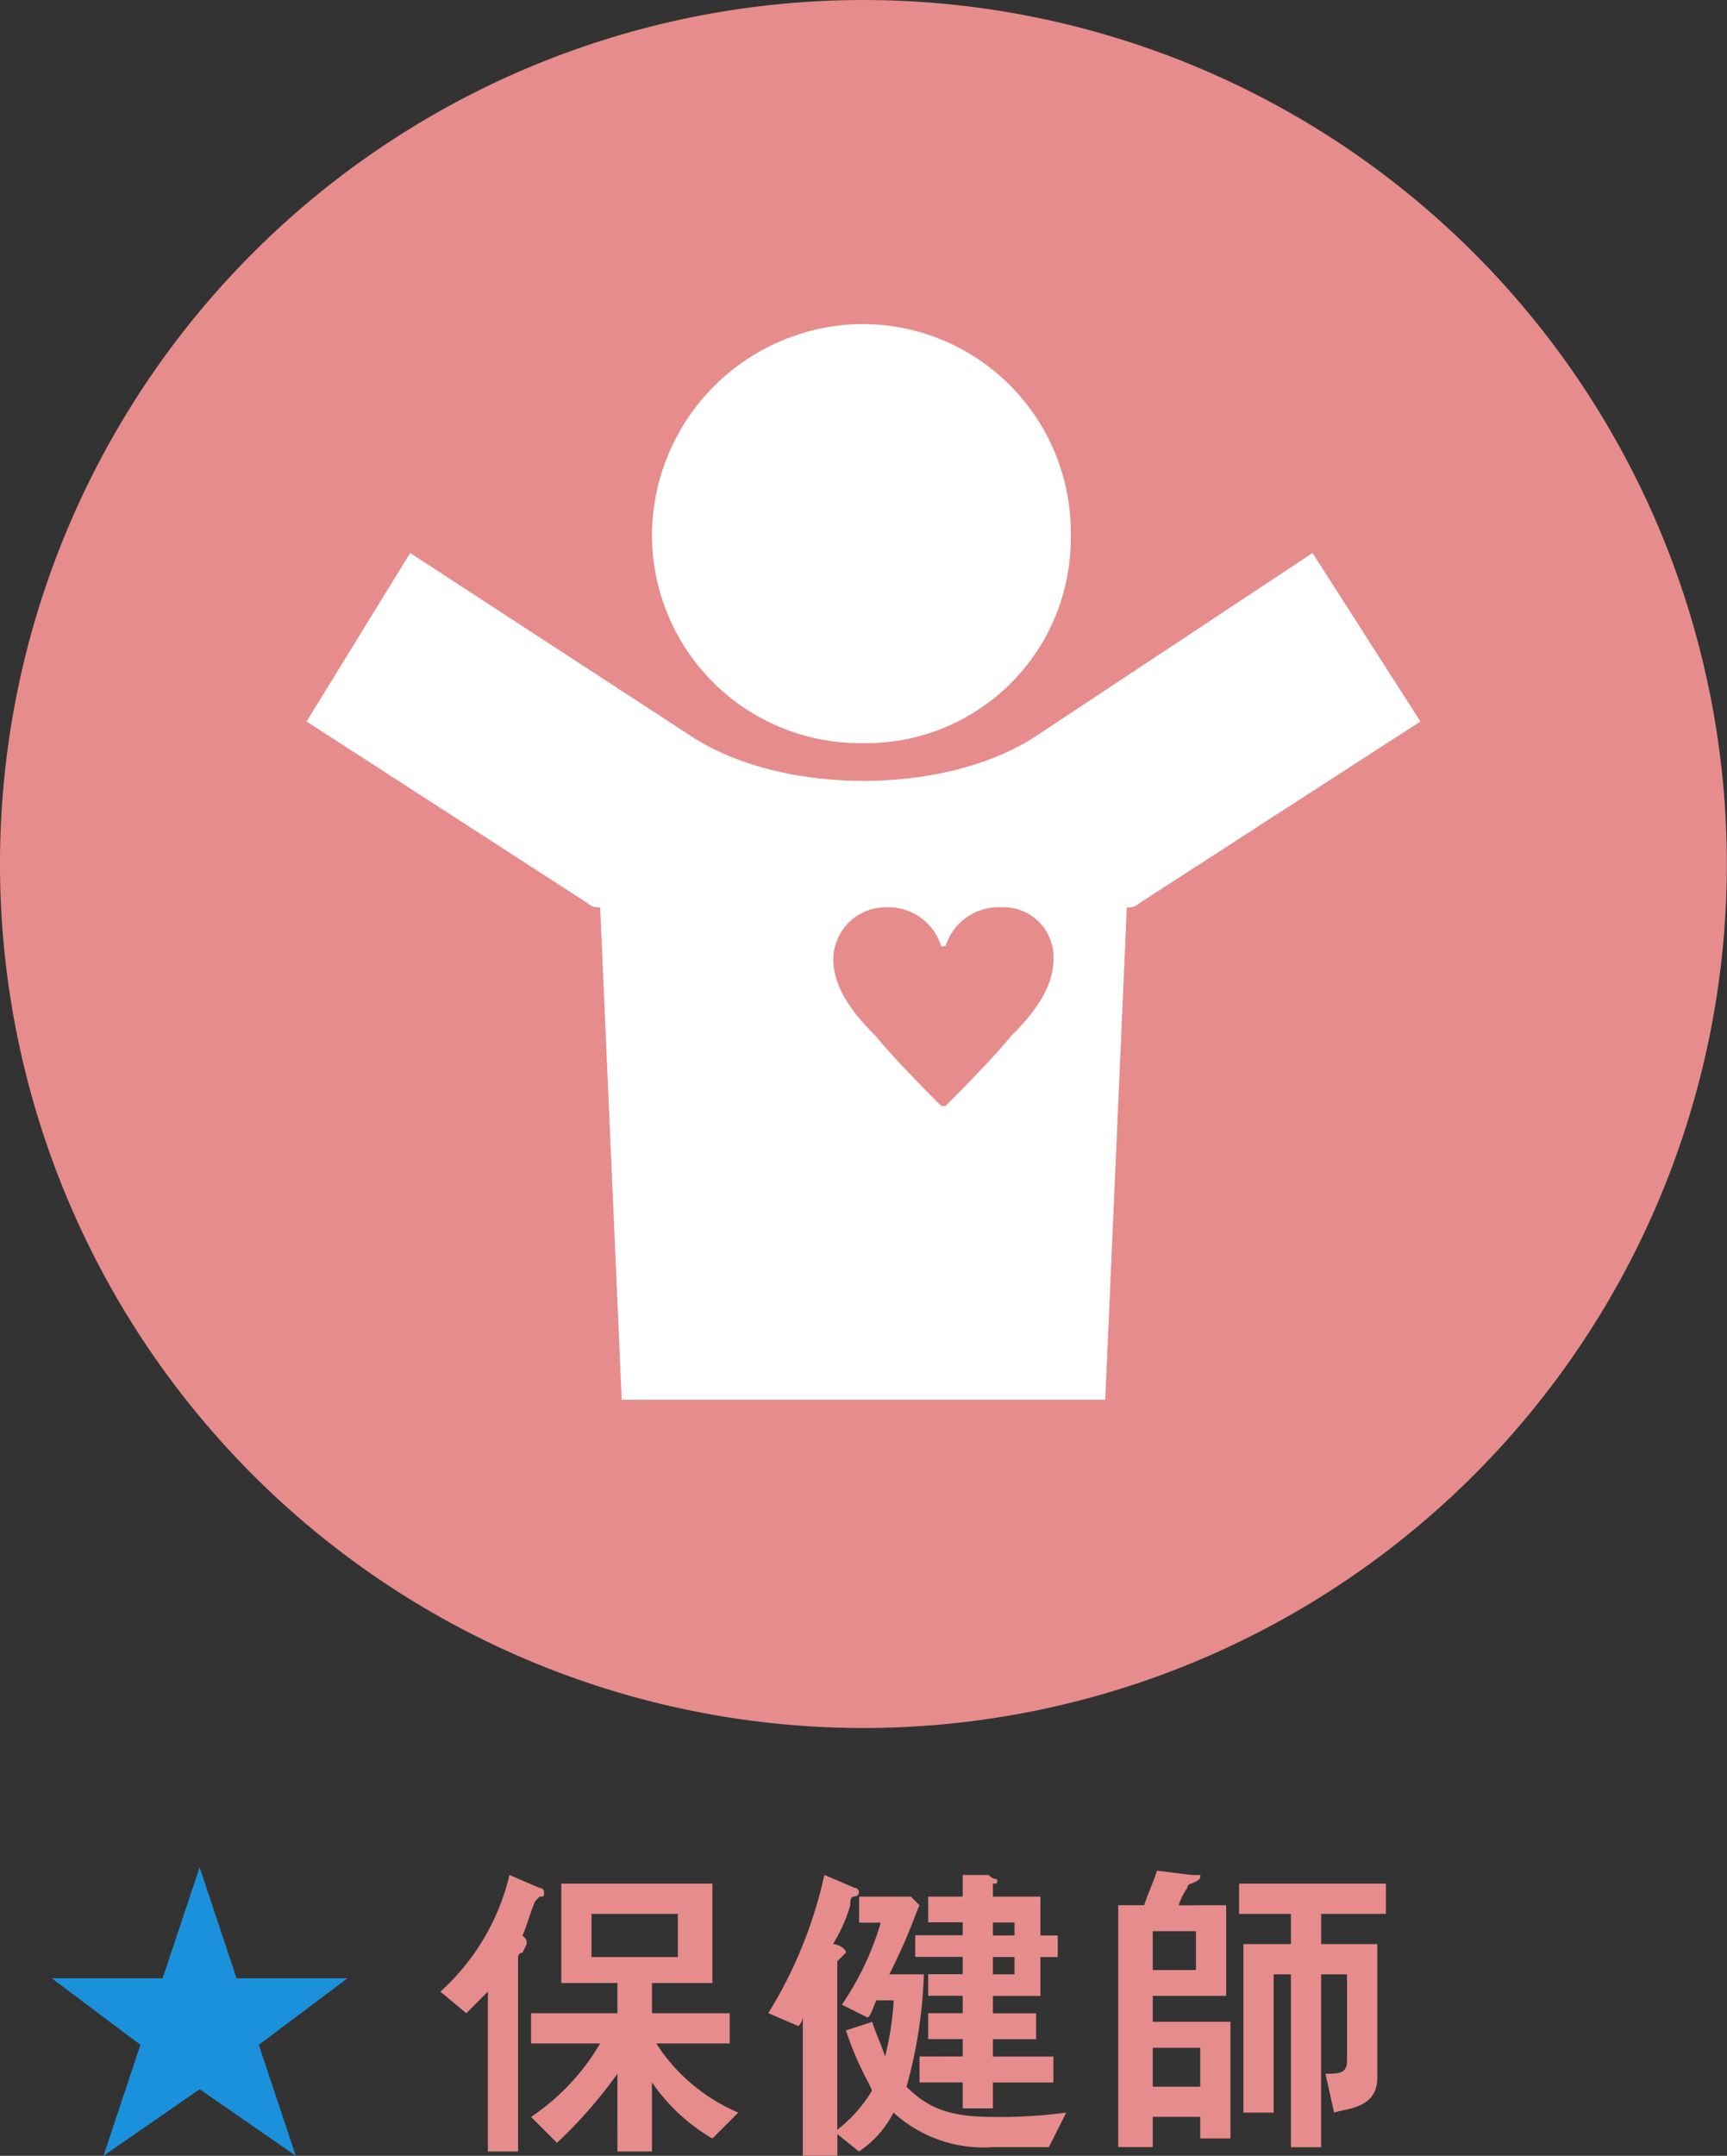
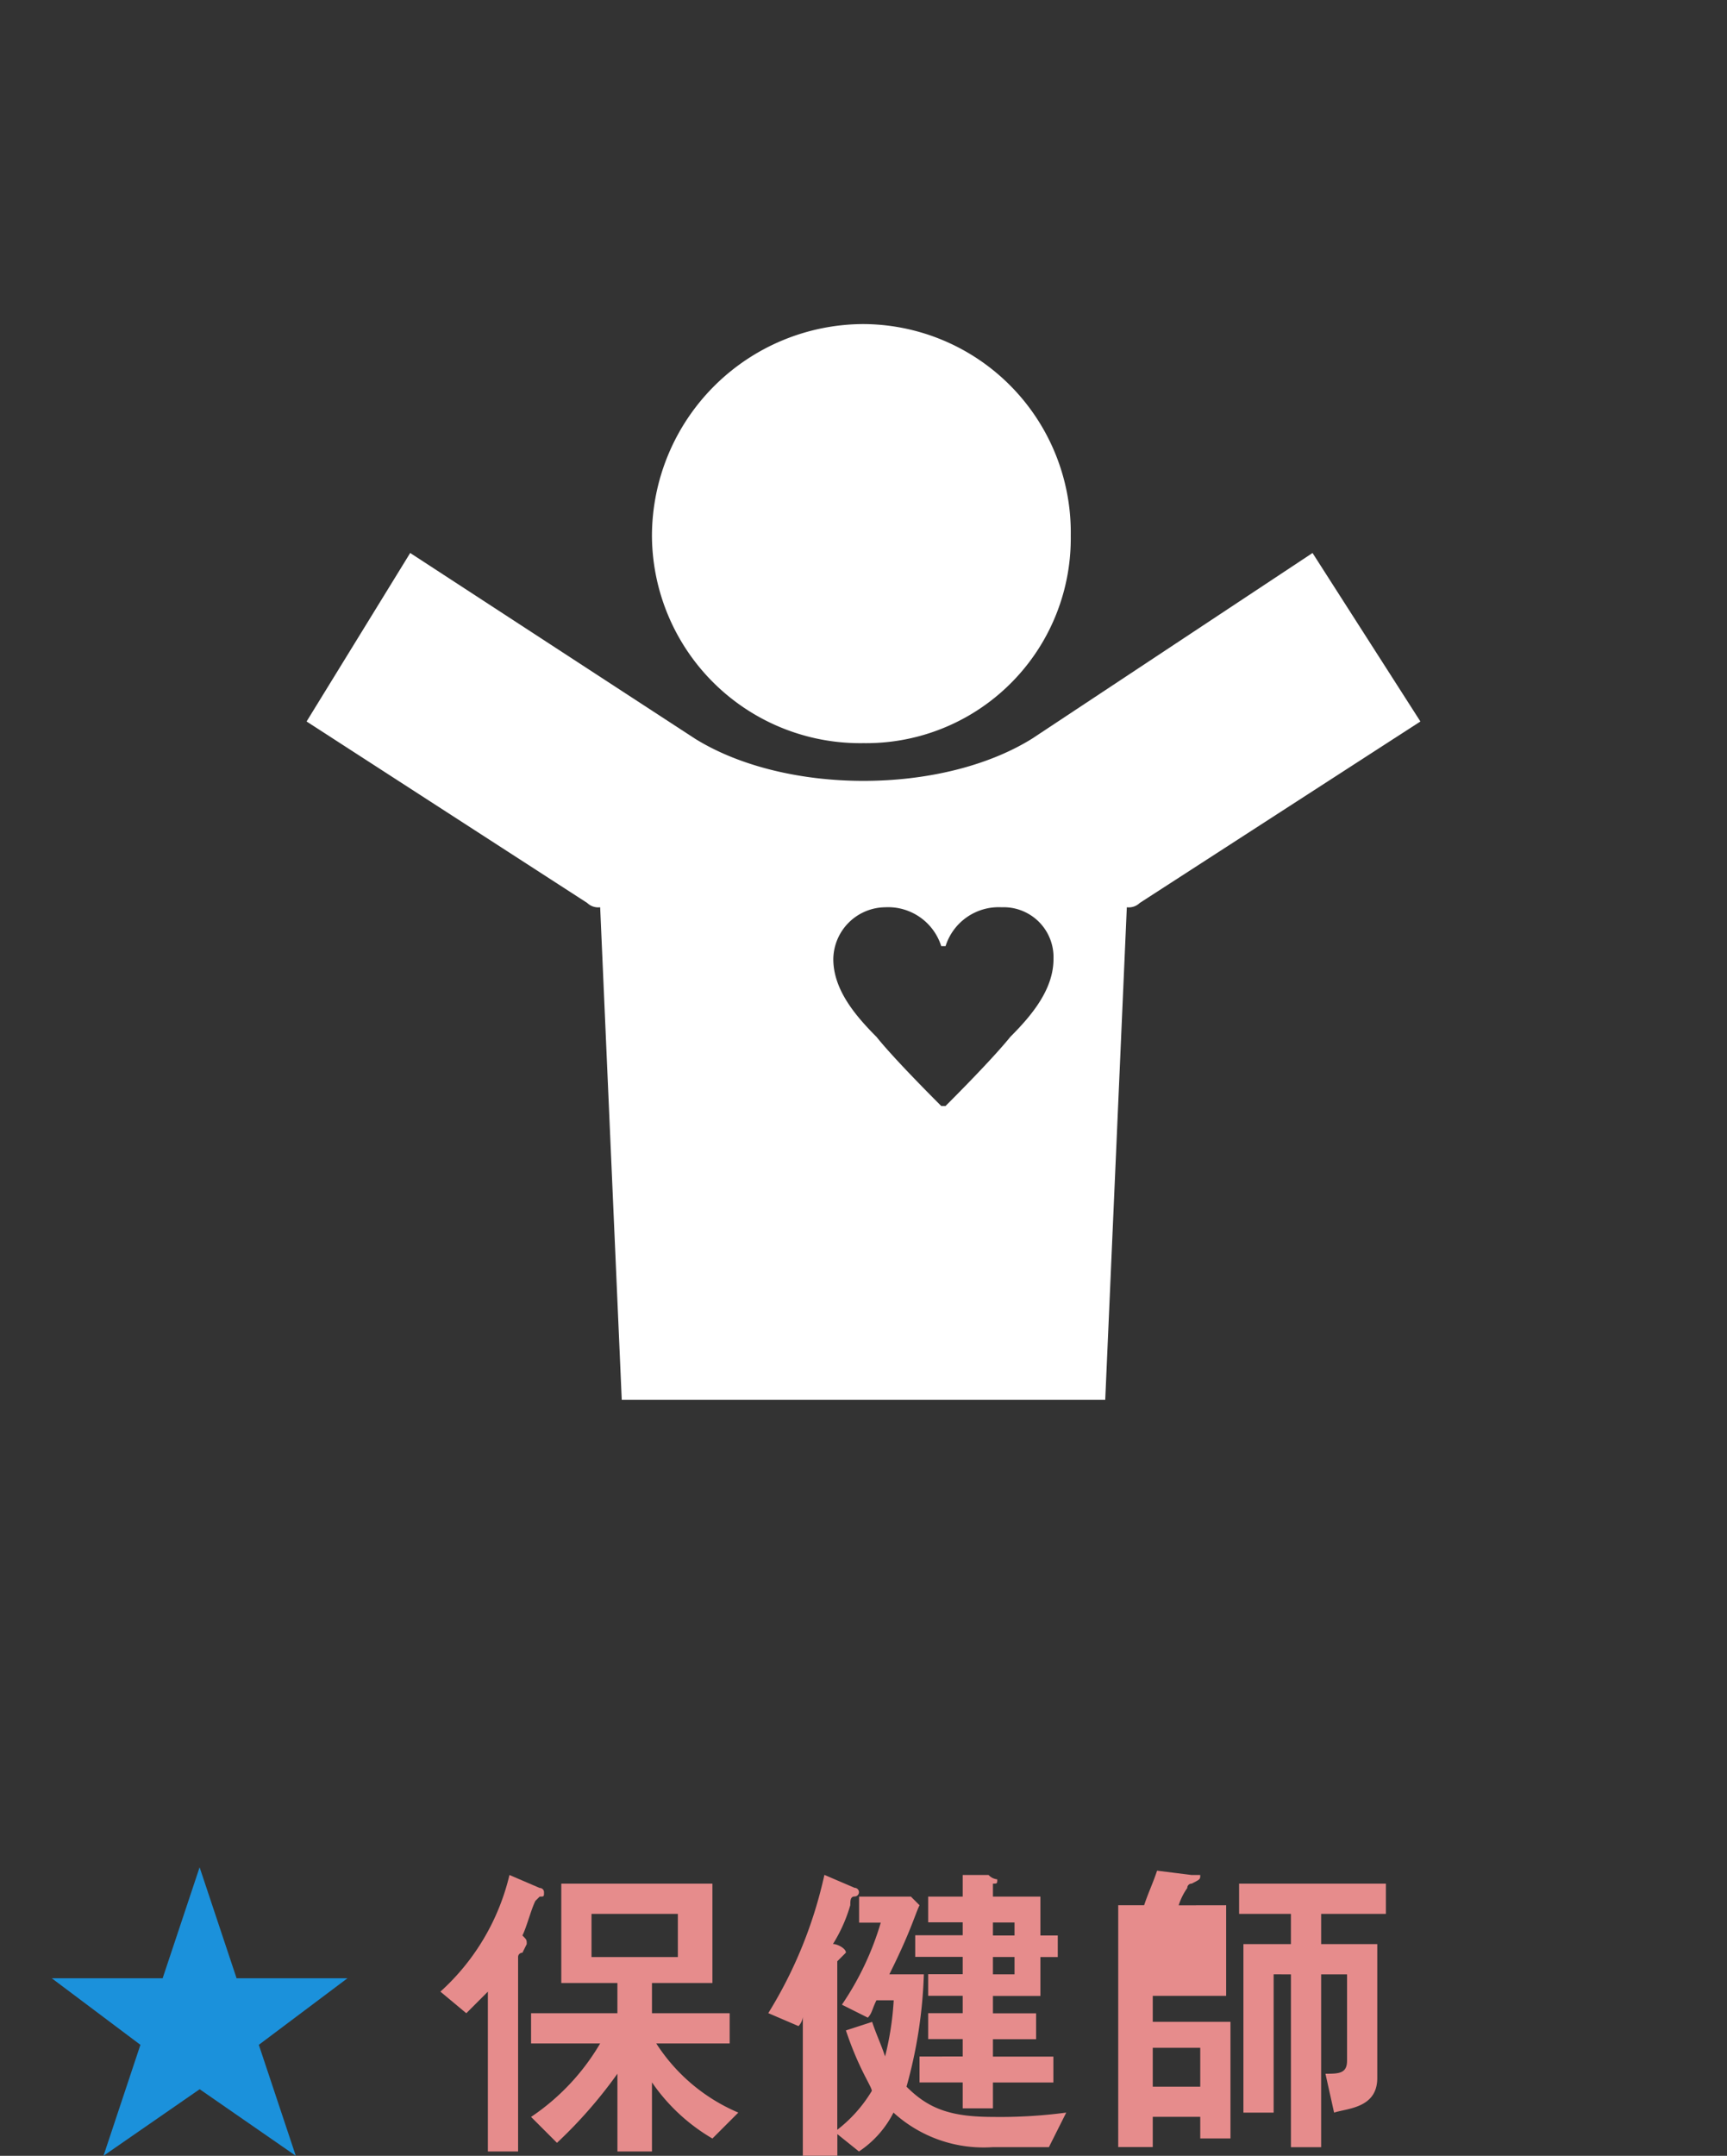
<svg xmlns="http://www.w3.org/2000/svg" width="89.607" height="111.785" viewBox="0 0 89.607 111.785">
  <rect x="0" y="0" width="89.607" height="111.785" fill="#333333" stroke="none" />
  <g id="グループ_9285" data-name="グループ 9285" transform="translate(-885.932 -1373.477)">
-     <path id="パス_5551" data-name="パス 5551" d="M149.04,243.9a44.8,44.8,0,1,0,44.8-44.579,44.791,44.791,0,0,0-44.8,44.579" transform="translate(736.892 1174.157)" fill="#e68c8c" />
    <path id="パス_5552" data-name="パス 5552" d="M188.89,219.3a10.615,10.615,0,0,1-10.753,10.753A10.805,10.805,0,0,1,167.16,219.3a11,11,0,0,1,10.977-10.977A10.805,10.805,0,0,1,188.89,219.3" transform="translate(752.599 1181.958)" fill="#fff" />
    <path id="パス_5553" data-name="パス 5553" d="M209.756,214.68l-14.561,9.633c-4.7,2.912-12.769,2.912-17.473,0l-14.785-9.633-5.376,8.737,14.561,9.409a.823.823,0,0,0,.672.224l1.12,25.538H199l1.12-25.538a.823.823,0,0,0,.672-.224l14.561-9.409Zm-15.681,25.09c-.9,1.12-2.912,3.136-3.36,3.584h-.224c-.448-.448-2.464-2.464-3.36-3.584-1.12-1.12-2.24-2.464-2.24-4.032a2.724,2.724,0,0,1,2.688-2.688,2.892,2.892,0,0,1,2.912,2.016h.224a2.892,2.892,0,0,1,2.912-2.016,2.588,2.588,0,0,1,2.688,2.688c0,1.568-1.12,2.912-2.24,4.032" transform="translate(744.278 1187.471)" fill="#fff" />
    <path id="パス_5577" data-name="パス 5577" d="M161.28,257.448a11.817,11.817,0,0,0,3.584-6.048l1.568.672a.219.219,0,0,1,.224.224c0,.224,0,.224-.224.224l-.224.224c-.224.448-.448,1.344-.672,1.792.224.224.224.224.224.448l-.224.448a.219.219,0,0,0-.224.224v10.081h-1.568v-8.289l-1.12,1.12Zm9.185,4.256a23.978,23.978,0,0,1-3.136,3.584l-1.344-1.344a11.727,11.727,0,0,0,3.584-3.808h-3.584v-1.568h4.48V257h-2.912v-5.152h7.841V257h-3.136v1.568h4.032v1.568h-3.808a9.439,9.439,0,0,0,4.256,3.584l-1.344,1.344a9.762,9.762,0,0,1-3.136-2.912v3.584h-1.792Zm-1.344-6.048h4.48v-2.24h-4.48Z" transform="translate(747.502 1219.3)" fill="#e68c8c" />
    <path id="パス_5578" data-name="パス 5578" d="M175.776,259.017c.224.672.448,1.12.672,1.792a15.417,15.417,0,0,0,.448-2.912H176c-.224.448-.224.672-.448.9l-1.344-.672a15.113,15.113,0,0,0,2.016-4.256H175.1V252.52h2.688l.448.448c-.224.448-.448,1.344-1.568,3.584h1.792a24.327,24.327,0,0,1-.9,5.824c1.12,1.12,2.24,1.568,4.48,1.568a25.9,25.9,0,0,0,3.808-.224l-.9,1.792h-2.912a6.944,6.944,0,0,1-5.152-1.792,5.289,5.289,0,0,1-1.792,2.016l-1.12-.9v1.12h-1.792v-7.393a.823.823,0,0,1-.224.672l-1.568-.672a22.977,22.977,0,0,0,2.912-7.169l1.568.672a.224.224,0,1,1,0,.448c-.224,0-.224.224-.224.448a7.958,7.958,0,0,1-.9,2.016c.224,0,.672.224.672.448l-.448.448v8.737a7.258,7.258,0,0,0,1.792-2.016c0-.224-.672-1.12-1.344-3.136Zm4.7,1.792v-.9h-1.792v-1.344h1.792v-.9h-1.792v-1.12h1.792v-.9h-2.464v-1.12h2.464v-.672h-1.792V252.52h1.792V251.4h1.344a.694.694,0,0,0,.448.224c0,.224,0,.224-.224.224v.672h2.464v2.016h.9v1.12h-.9v2.016h-2.464v.9h2.24v1.344h-2.24v.9h3.136v1.344h-3.136V263.5h-1.568v-1.344h-2.24v-1.344Zm2.688-6.945h-1.12v.672h1.12Zm-1.12,2.688h1.12v-.9h-1.12Z" transform="translate(755.407 1219.3)" fill="#e68c8c" />
-     <path id="パス_5579" data-name="パス 5579" d="M185.72,253.072v4.7h-3.808v1.344h4.032v6.048h-1.568v-1.12h-2.464v1.568H180.12V253.072h1.344c.224-.672.448-1.12.672-1.792l1.792.224h.448c0,.224,0,.224-.448.448a.219.219,0,0,0-.224.224,3.284,3.284,0,0,0-.448.9Zm-3.808,3.36h2.24v-2.016h-2.24Zm2.464,4.032h-2.464v2.016h2.464Zm3.808-3.808v7.169h-1.568v-8.737h2.464V253.52h-2.688v-1.568h7.617v1.568h-3.36v1.568h2.912v6.945c0,1.568-1.568,1.568-2.24,1.792l-.448-2.016c.672,0,1.12,0,1.12-.672v-4.48h-1.344v8.961h-1.568v-8.961Z" transform="translate(763.832 1219.196)" fill="#e68c8c" />
+     <path id="パス_5579" data-name="パス 5579" d="M185.72,253.072v4.7h-3.808v1.344h4.032v6.048h-1.568v-1.12h-2.464v1.568H180.12V253.072h1.344c.224-.672.448-1.12.672-1.792l1.792.224h.448c0,.224,0,.224-.448.448a.219.219,0,0,0-.224.224,3.284,3.284,0,0,0-.448.9Zm-3.808,3.36h2.24h-2.24Zm2.464,4.032h-2.464v2.016h2.464Zm3.808-3.808v7.169h-1.568v-8.737h2.464V253.52h-2.688v-1.568h7.617v1.568h-3.36v1.568h2.912v6.945c0,1.568-1.568,1.568-2.24,1.792l-.448-2.016c.672,0,1.12,0,1.12-.672v-4.48h-1.344v8.961h-1.568v-8.961Z" transform="translate(763.832 1219.196)" fill="#e68c8c" />
    <path id="パス_8238" data-name="パス 8238" d="M9.59,94.554h5.754l-4.6,3.452,1.918,5.754-4.987-3.452L2.685,103.76,4.6,98.006,0,94.554H5.754L7.672,88.8Z" transform="translate(888.617 1381.5)" fill="#1b91db" />
  </g>
</svg>